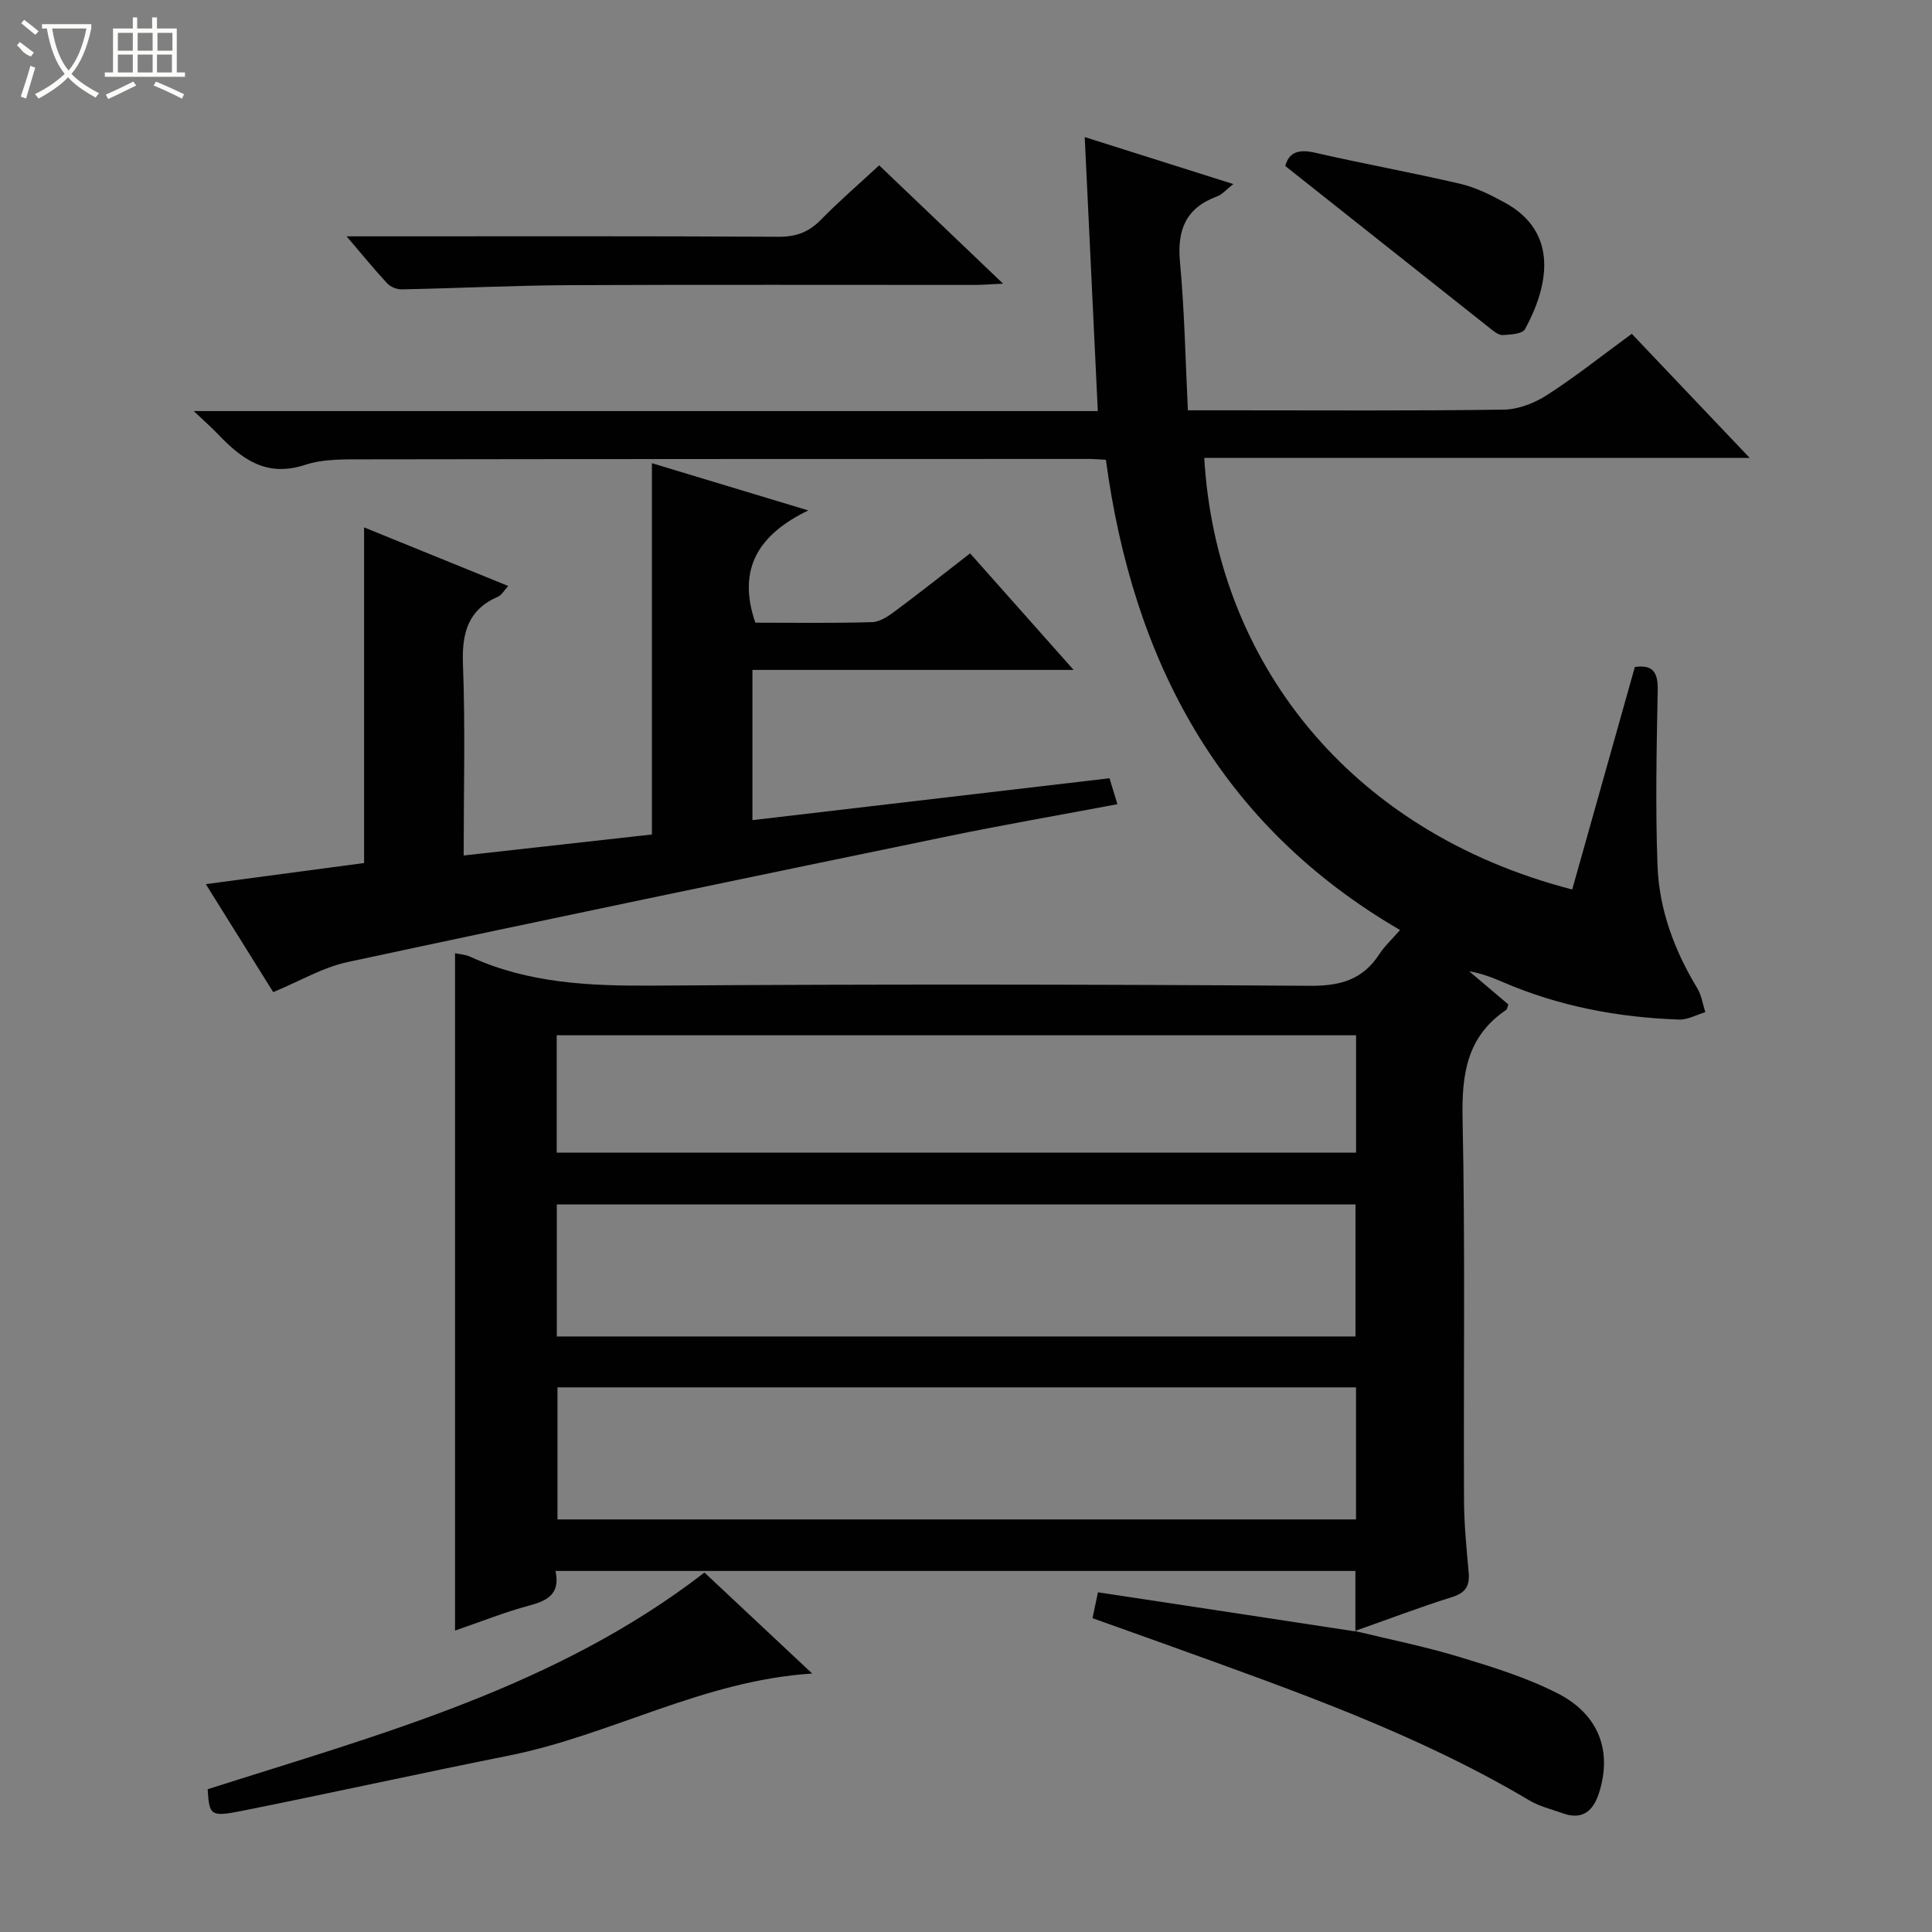
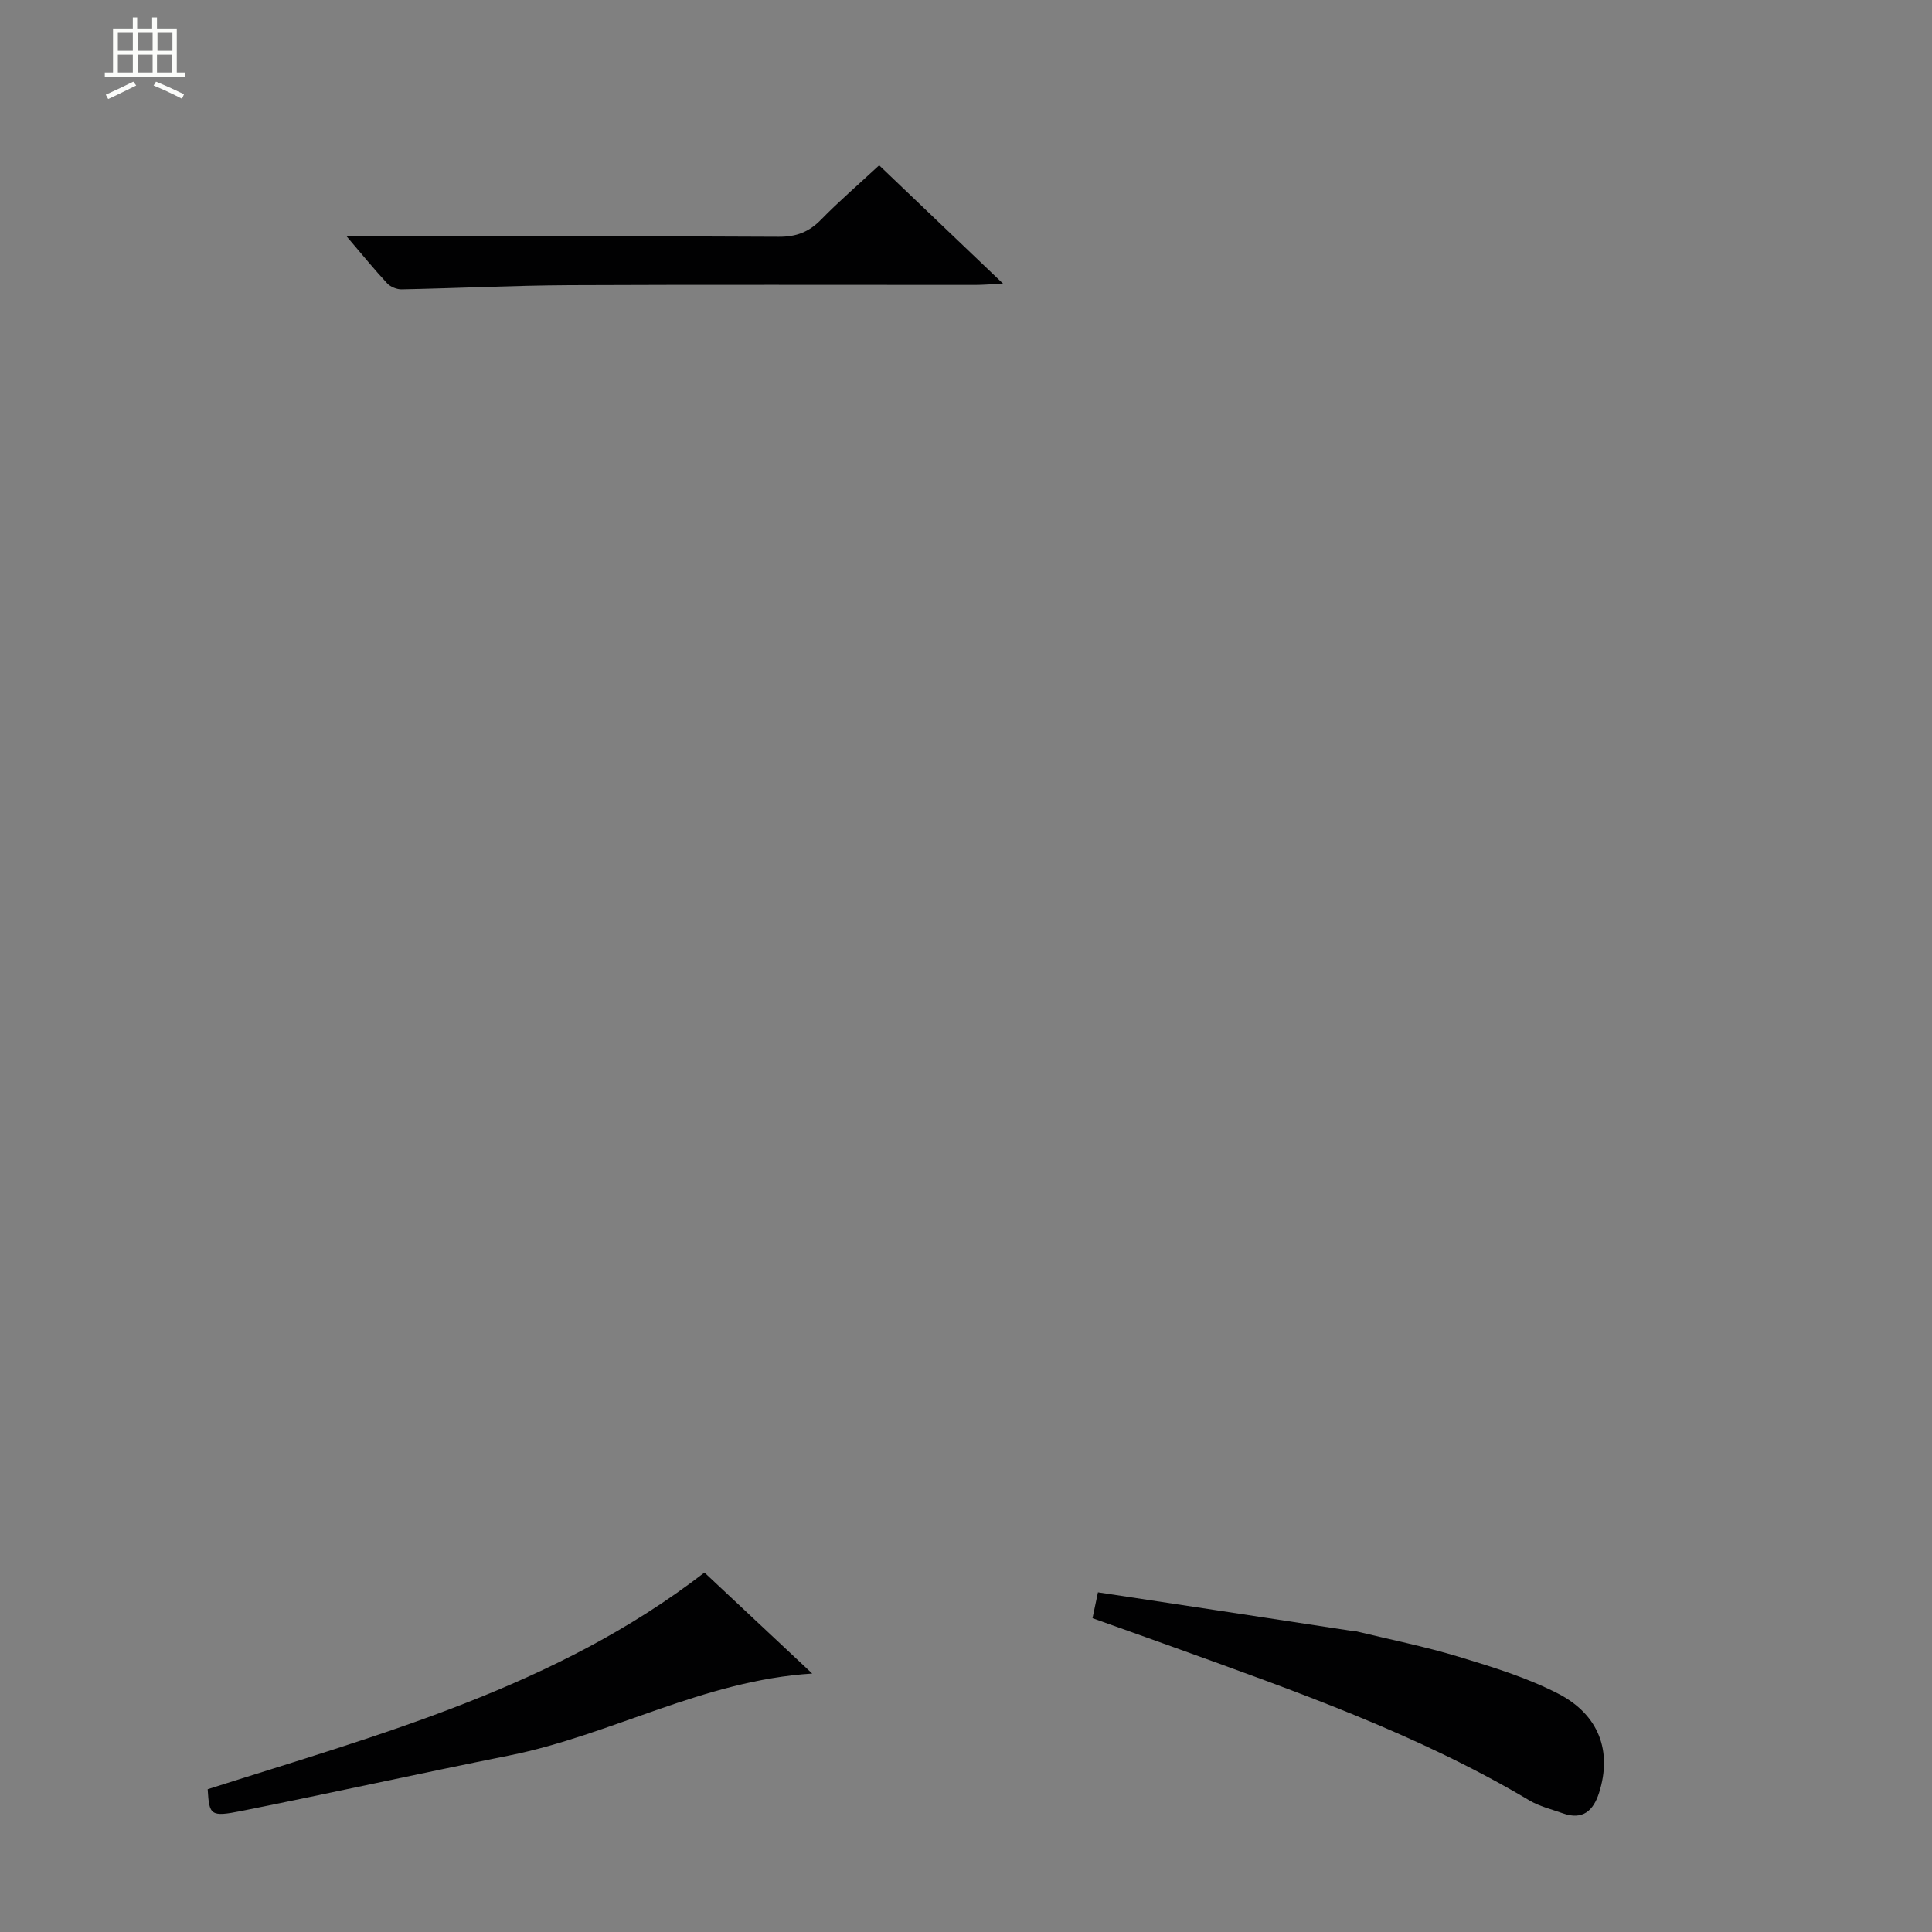
<svg xmlns="http://www.w3.org/2000/svg" enable-background="new 0 0 400 400" viewBox="0 0 400 400">
  <rect x="0" y="0" width="400" height="400" fill="#808080" stroke="none" />
  <g fill="#010102">
-     <path d="m280.62 337.77c0-4.09 0-8.19 0-12.52-55.17 0-110.23 0-165.61 0 1.02 4.73-1.61 6.14-5.42 7.16-5.08 1.36-9.99 3.33-15.38 5.18 0-47.13 0-93.61 0-140.24.96.21 2.14.27 3.14.73 12.1 5.54 24.85 6.07 37.94 5.98 45.33-.31 90.66-.26 135.98.04 6.27.04 10.89-1.29 14.31-6.56 1.07-1.64 2.56-3.01 4.28-4.99-37.5-21.83-55.3-55.87-60.9-97.36-1.53-.08-2.51-.17-3.49-.17-49.82.01-99.65 0-149.47.08-4.31.01-8.88-.16-12.86 1.15-8.09 2.66-13.19-1.3-18.15-6.5-1.26-1.32-2.64-2.52-4.88-4.64h187.18c-.92-19.16-1.8-37.53-2.71-56.73 10.58 3.34 20.33 6.43 30.76 9.73-1.44 1.12-2.28 2.15-3.35 2.55-6.45 2.38-8.31 6.9-7.69 13.57.94 10.05 1.12 20.17 1.64 30.72h8.89c18.83 0 37.66.13 56.49-.14 3.03-.04 6.39-1.35 8.99-3.03 5.86-3.77 11.34-8.14 17.53-12.67 7.87 8.28 15.71 16.53 24.41 25.69-38.31 0-75.6 0-112.92 0 2.4 41.52 29.43 77.27 76.18 89.36 4.31-15.3 8.63-30.65 12.97-46.07 3.76-.52 4.8 1.13 4.73 4.8-.23 12.11-.49 24.25-.04 36.35.34 9.07 3.48 17.52 8.22 25.34.89 1.46 1.14 3.31 1.68 4.98-1.82.54-3.67 1.6-5.47 1.53-12.54-.44-24.72-2.72-36.31-7.7-2.24-.96-4.51-1.87-7.1-2.29 2.72 2.31 5.45 4.62 8.1 6.86-.22.58-.25.99-.46 1.14-8.13 5.47-9.21 13.29-9.02 22.51.56 26.32.18 52.66.3 78.99.02 4.98.51 9.96.96 14.92.24 2.72-.52 4.21-3.36 5.11-6.8 2.14-13.47 4.68-20.2 7.05 0 0 .11.09.11.09zm.02-61.07c0-9.38 0-18.41 0-27.34-55.37 0-110.37 0-165.36 0v27.34zm-165.22 10.54v27.34h165.33c0-9.27 0-18.19 0-27.34-55.14 0-110.03 0-165.33 0zm165.34-72.9c-55.47 0-110.47 0-165.5 0v24.31h165.5c0-8.18 0-16.1 0-24.31z" />
-     <path d="m156.38 128.92c7.89 0 16.04.13 24.18-.11 1.62-.05 3.36-1.24 4.76-2.28 5.07-3.77 10.03-7.7 15.53-11.96 6.98 7.86 13.9 15.64 21.43 24.13-22.53 0-44.35 0-66.5 0v31.1c24.78-2.91 49.15-5.77 73.93-8.67.48 1.57.98 3.21 1.64 5.37-12.06 2.27-23.62 4.27-35.09 6.64-41.43 8.56-82.86 17.15-124.23 26.03-5.23 1.12-10.07 4.01-15.46 6.24-4.57-7.32-9.1-14.58-13.96-22.36 11.35-1.52 22.01-2.94 32.77-4.37 0-23.14 0-46.04 0-69.49 9.73 3.95 19.61 7.97 29.84 12.13-.83.9-1.33 1.87-2.11 2.21-6.27 2.74-7.5 7.56-7.26 14.03.5 12.94.15 25.92.15 39.56 13.44-1.5 26.36-2.94 38.97-4.35 0-25.78 0-51.14 0-76.87 10.06 3.04 20.48 6.19 32.38 9.78-10.15 4.9-14.83 11.95-10.97 23.24z" />
    <path d="m280.51 337.68c7.19 1.75 14.48 3.2 21.56 5.35 6.96 2.11 14.03 4.29 20.47 7.59 8.57 4.39 11.25 12.01 8.53 20.56-1.18 3.7-3.38 5.72-7.5 4.25-2.34-.84-4.84-1.43-6.94-2.68-23.14-13.76-48.39-22.59-73.54-31.68-5.59-2.02-11.19-4-16.9-6.04.37-1.75.67-3.18 1.13-5.36 8.11 1.23 16.24 2.45 24.37 3.69 9.65 1.47 19.3 2.95 28.93 4.41 0 0-.11-.09-.11-.09z" />
    <path d="m43 370.44c35.66-11.38 72.06-21.08 102.85-44.86 7.25 6.79 14.57 13.66 22.31 20.91-22.54 1.42-41.63 12.74-62.69 16.96-18.52 3.71-36.96 7.78-55.48 11.49-6.43 1.28-6.67.89-6.99-4.5z" />
    <path d="m71.76 48.93h6.5c27.66 0 55.31-.07 82.97.09 3.65.02 6.26-.99 8.76-3.55 3.7-3.79 7.73-7.25 12.03-11.24 8.43 8.05 16.65 15.9 25.66 24.5-2.68.12-4.25.26-5.83.26-27.99.01-55.98-.08-83.97.05-11.58.06-23.15.64-34.73.87-1 .02-2.31-.52-2.99-1.25-2.6-2.78-5-5.75-8.4-9.73z" />
-     <path d="m266.1 34.37c.8-2.99 2.91-3.5 6.24-2.74 9.97 2.29 20.05 4.1 30 6.43 3.17.74 6.24 2.27 9.13 3.84 11.52 6.25 9.01 17.57 4.26 26.26-.54.98-3.01 1.12-4.61 1.21-.84.05-1.82-.76-2.59-1.37-14.02-11.1-28.02-22.21-42.43-33.63z" />
  </g>
-   <path d="m6.4 11.7c-2-.8-1.9-1.6-2.9-2.3l.6-.7c.9.7 1.9 1.4 2.9 2.2zm-2.1 8.3c.7-2.1 1.4-4.2 2-6.4.2.1.6.3 1 .4-.7 2.3-1.3 4.4-1.9 6.4zm3-12.8c-1.1-.9-2.1-1.7-2.9-2.4l.6-.7c1 .8 2 1.5 3 2.4zm1.4-1.3v-.9h10.2v.9c-.9 4.2-2.3 7.3-4.1 9.4 1.3 1.4 3.2 2.7 5.7 4-.2.2-.4.5-.7.9-2.5-1.4-4.4-2.7-5.7-4.2-1.4 1.5-3.5 3-6.1 4.4 0 0 0 0-.1-.1-.3-.4-.5-.7-.7-.8 2.7-1.3 4.7-2.8 6.2-4.2-1.8-2.2-3-5.3-3.7-9.4zm9.2 0h-7.1c.6 3.8 1.7 6.7 3.4 8.7 1.7-2 2.9-4.8 3.7-8.7z" fill="#fbfcfa" />
  <path d="m31.6 3.6h.9v2.3h4.1v9.1h1.7v.9h-16.6v-.9h1.7v-9.1h4.1v-2.3h.9v2.3h3.1v-2.3zm-4 13.3.6.8c-1.9.9-3.8 1.9-5.8 2.8-.2-.3-.3-.6-.5-.9 2-.9 3.9-1.8 5.7-2.7zm-3.2-10.1v3.7h3.1v-3.7zm0 4.5v3.7h3.1v-3.7zm4.1-4.5v3.7h3.1v-3.7zm0 4.5v3.7h3.1v-3.7zm9.1 9.1c-2.1-1.1-4.1-2-5.8-2.7l.5-.8c2.2.9 4.1 1.8 5.8 2.6l-.4.9zm-1.9-13.6h-3.1v3.7h3.1zm-3.2 4.5v3.7h3.1v-3.7z" fill="#fbfcfa" />
</svg>